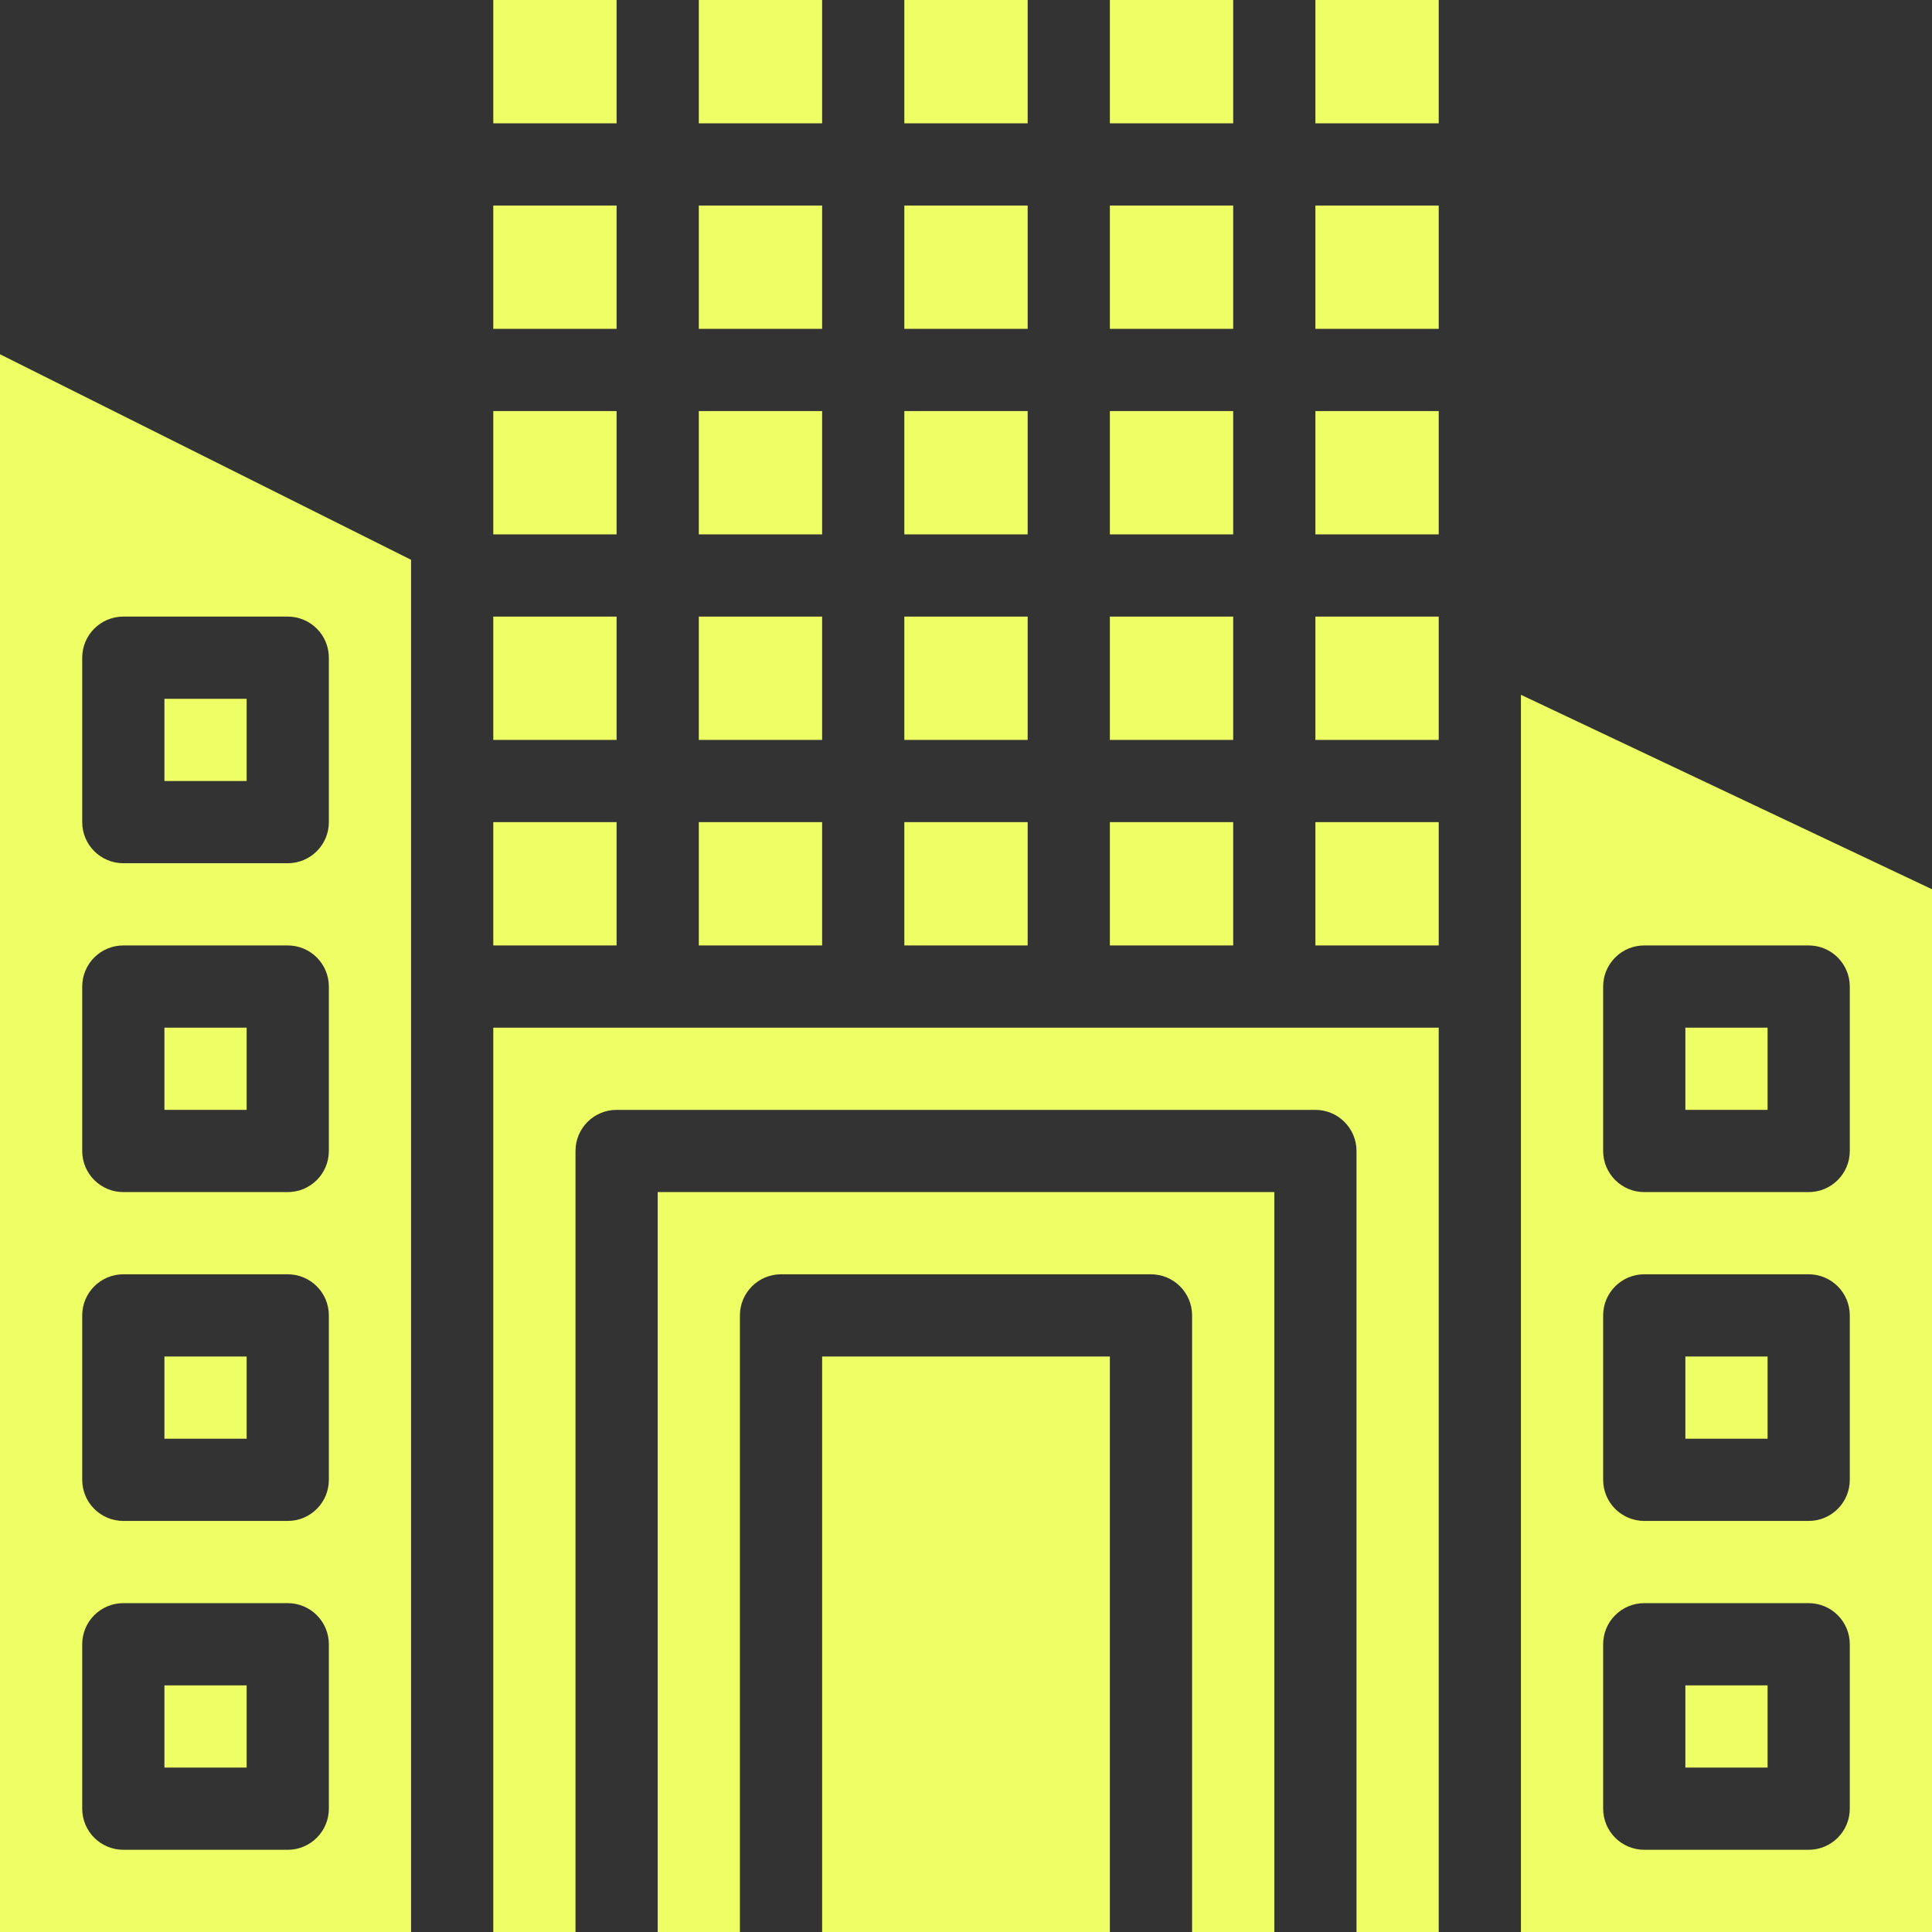
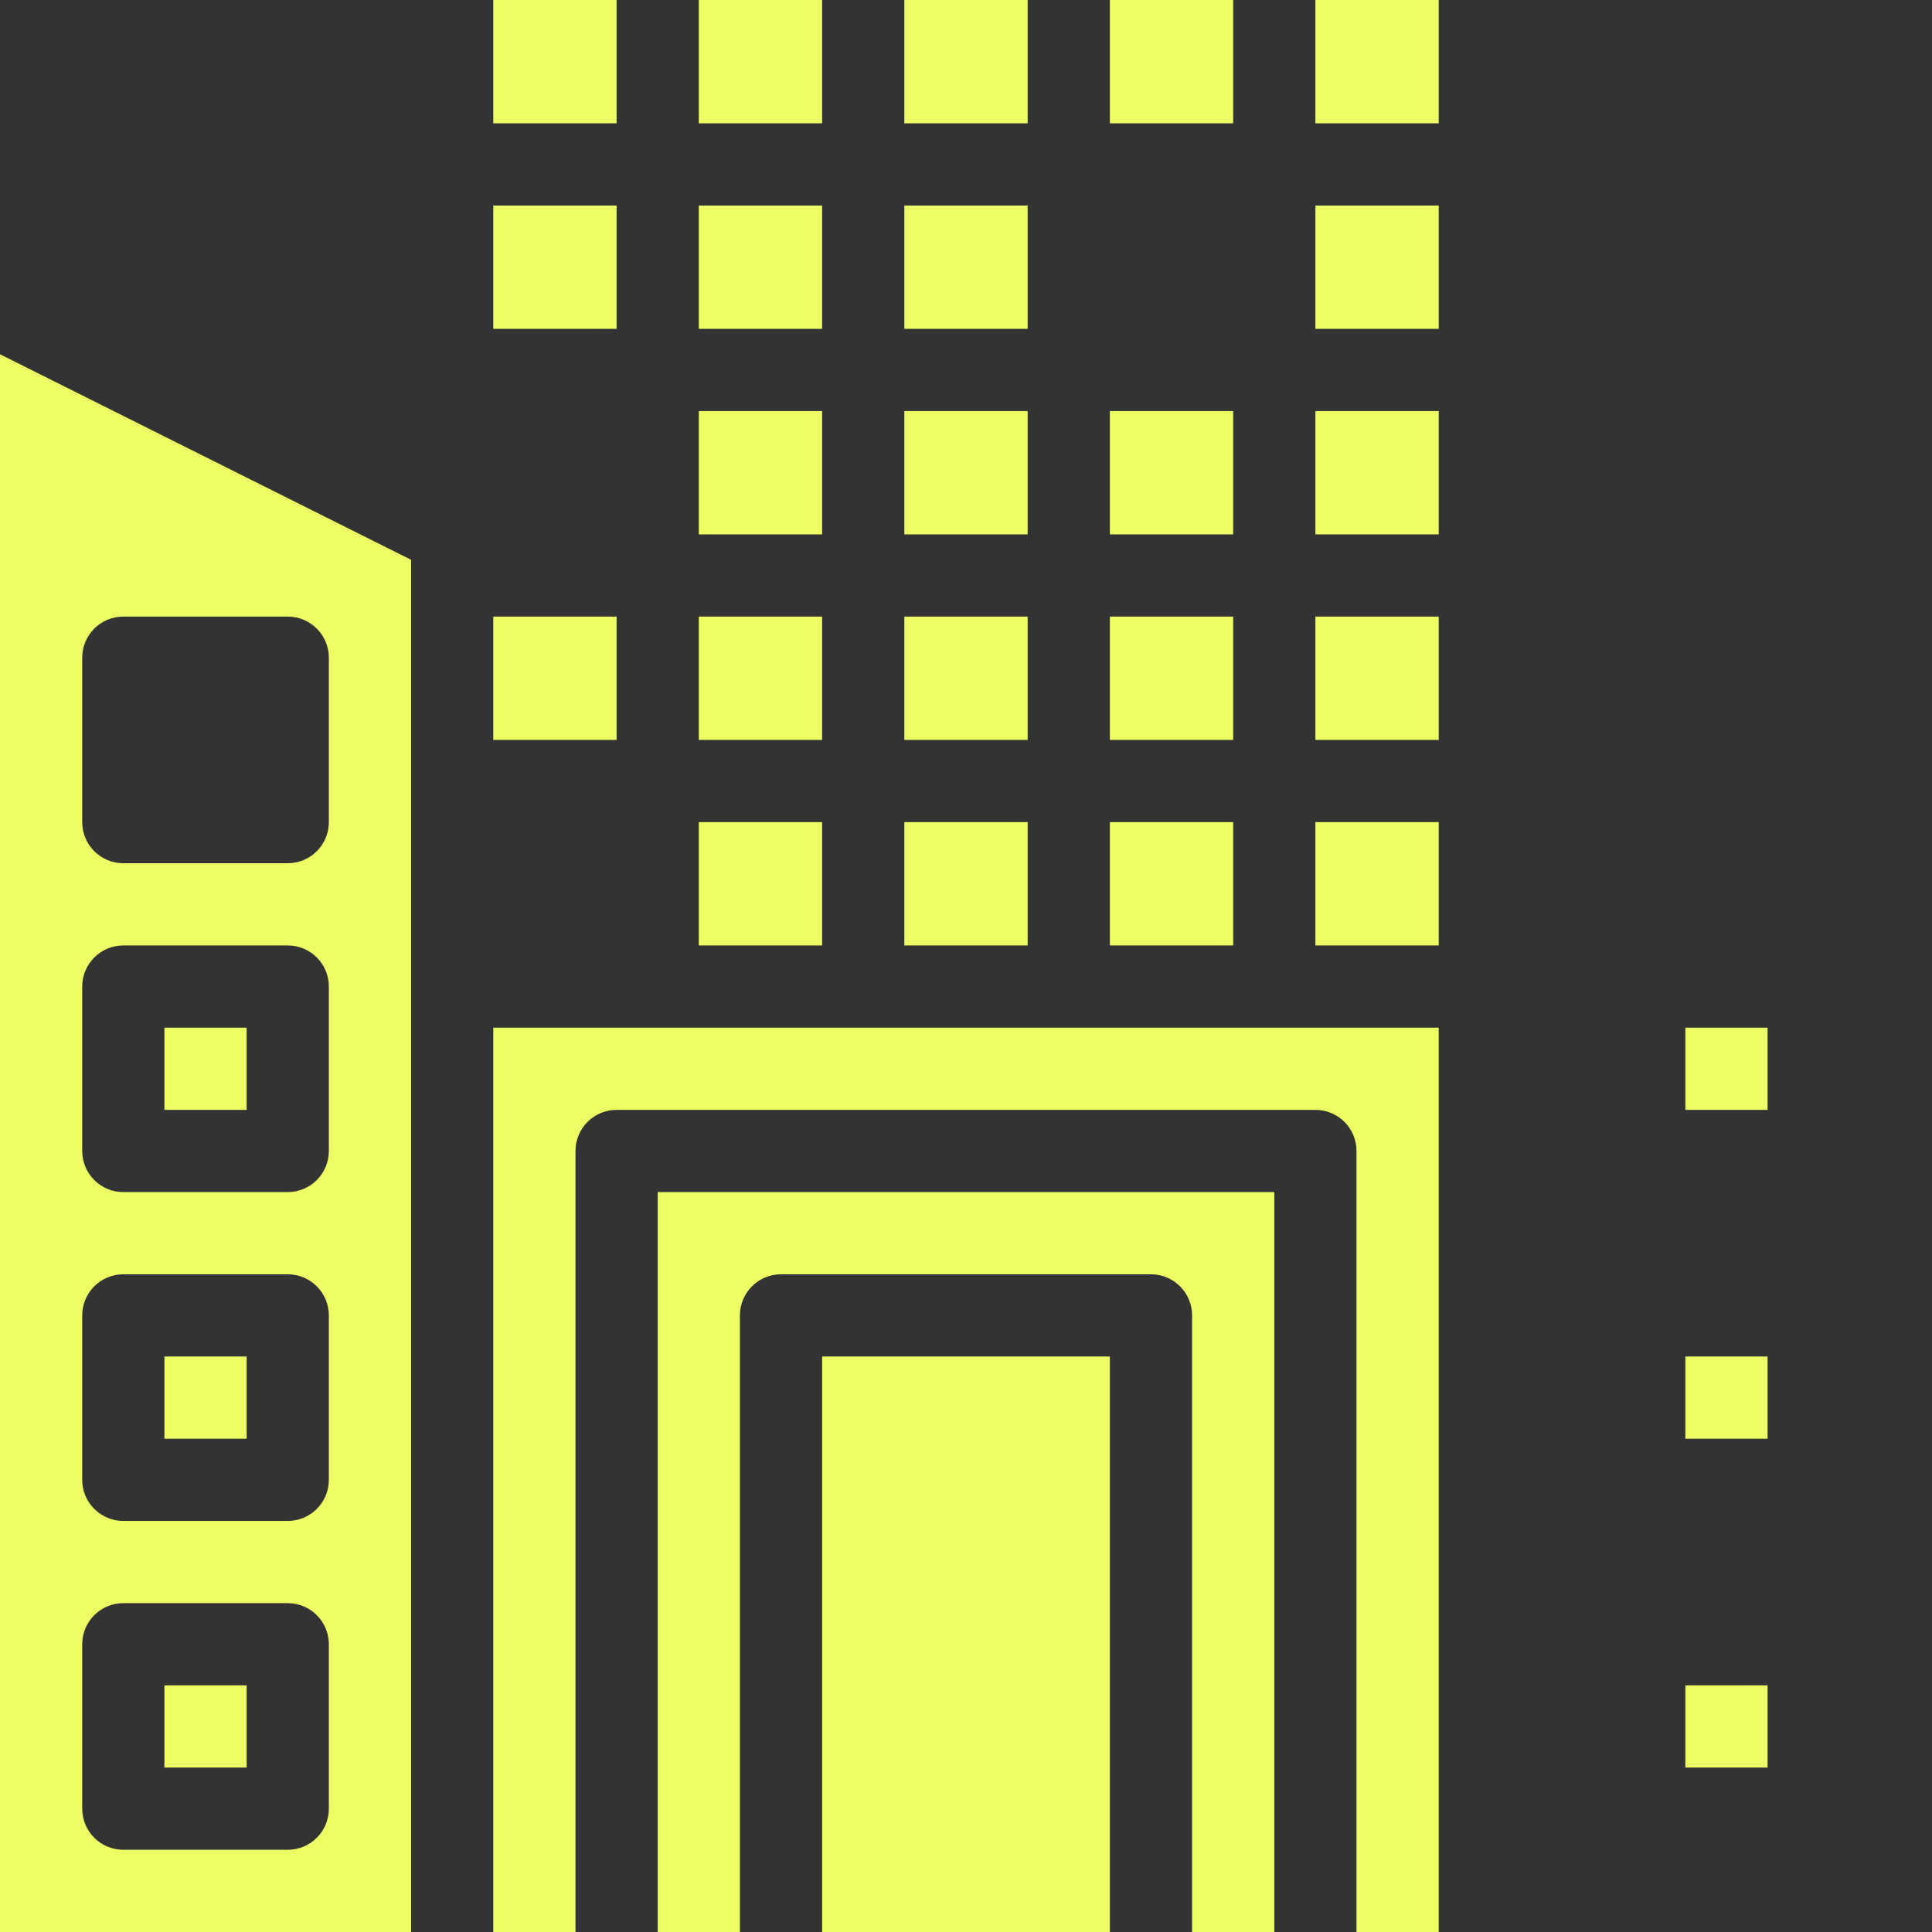
<svg xmlns="http://www.w3.org/2000/svg" fill="#eeff66" height="510" preserveAspectRatio="xMidYMid meet" version="1" viewBox="1.0 1.0 510.0 510.0" width="510" zoomAndPan="magnify">
  <rect x="1.0" y="1.0" width="510.0" height="510.0" fill="#333333" stroke="none" />
  <g>
    <g>
      <g id="change1_1">
        <path d="M131.213 1H163.766V33.553H131.213z" />
        <path d="M239.723 218.021H272.276V250.574H239.723z" />
        <path d="M185.468 1H218.021V33.553H185.468z" />
        <path d="M239.723 109.511H272.276V142.064H239.723z" />
        <path d="M239.723 55.255H272.276V87.808H239.723z" />
        <path d="M185.468 218.021H218.021V250.574H185.468z" />
        <path d="M185.468 163.766H218.021V196.319H185.468z" />
        <path d="M185.468 55.255H218.021V87.808H185.468z" />
        <path d="M185.468 109.511H218.021V142.064H185.468z" />
        <path d="M239.723 1H272.276V33.553H239.723z" />
        <path d="M239.723 163.766H272.276V196.319H239.723z" />
        <path d="M44.404 359.085H66.106V380.787H44.404z" />
        <path d="M44.404 445.894H66.106V467.596H44.404z" />
        <path d="M293.979 218.021H326.532V250.574H293.979z" />
-         <path d="M44.404 185.468H66.106V207.17H44.404z" />
        <path d="M44.404 272.277H66.106V293.979H44.404z" />
        <path d="M293.979 109.511H326.532V142.064H293.979z" />
        <path d="M293.979 1H326.532V33.553H293.979z" />
        <path d="M293.979 163.766H326.532V196.319H293.979z" />
-         <path d="M293.979 55.255H326.532V87.808H293.979z" />
        <path d="M1,511h108.511V148.771L1,94.515V511z M22.702,174.617c0-5.992,4.859-10.851,10.851-10.851h43.404 c5.992,0,10.851,4.859,10.851,10.851v43.404c0,5.992-4.859,10.851-10.851,10.851H33.553c-5.992,0-10.851-4.859-10.851-10.851 V174.617z M22.702,261.426c0-5.992,4.859-10.851,10.851-10.851h43.404c5.992,0,10.851,4.859,10.851,10.851v43.404 c0,5.992-4.859,10.851-10.851,10.851H33.553c-5.992,0-10.851-4.859-10.851-10.851V261.426z M22.702,348.234 c0-5.992,4.859-10.851,10.851-10.851h43.404c5.992,0,10.851,4.859,10.851,10.851v43.404c0,5.992-4.859,10.851-10.851,10.851 H33.553c-5.992,0-10.851-4.859-10.851-10.851V348.234z M22.702,435.043c0-5.992,4.859-10.851,10.851-10.851h43.404 c5.992,0,10.851,4.859,10.851,10.851v43.404c0,5.992-4.859,10.851-10.851,10.851H33.553c-5.992,0-10.851-4.859-10.851-10.851 V435.043z" />
        <path d="M445.894 359.085H467.596V380.787H445.894z" />
        <path d="M131.213 55.255H163.766V87.808H131.213z" />
        <path d="M445.894 272.277H467.596V293.979H445.894z" />
        <path d="M348.234 55.255H380.787V87.808H348.234z" />
-         <path d="M402.489,184.408V511H511V235.743L402.489,184.408z M489.298,478.447c0,5.992-4.859,10.851-10.851,10.851h-43.404 c-5.992,0-10.851-4.859-10.851-10.851v-43.404c0-5.992,4.859-10.851,10.851-10.851h43.404c5.992,0,10.851,4.859,10.851,10.851 V478.447z M489.298,391.638c0,5.992-4.859,10.851-10.851,10.851h-43.404c-5.992,0-10.851-4.859-10.851-10.851v-43.404 c0-5.992,4.859-10.851,10.851-10.851h43.404c5.992,0,10.851,4.859,10.851,10.851V391.638z M489.298,304.83 c0,5.992-4.859,10.851-10.851,10.851h-43.404c-5.992,0-10.851-4.859-10.851-10.851v-43.404c0-5.992,4.859-10.851,10.851-10.851 h43.404c5.992,0,10.851,4.859,10.851,10.851V304.83z" />
        <path d="M445.894 445.894H467.596V467.596H445.894z" />
        <path d="M348.234 109.511H380.787V142.064H348.234z" />
        <path d="M348.234 1H380.787V33.553H348.234z" />
-         <path d="M131.213 218.021H163.766V250.574H131.213z" />
        <path d="M218.021 359.085H293.978V511H218.021z" />
        <path d="M348.234,196.319h32.553c0-12.721,0-27.176,0-32.553h-32.553V196.319z" />
-         <path d="M131.213 109.511H163.766V142.064H131.213z" />
        <path d="M131.213,511h21.702V304.83c0-5.992,4.859-10.851,10.851-10.851h184.468c5.992,0,10.851,4.859,10.851,10.851V511h21.702 V272.277H131.213V511z" />
        <path d="M348.234 218.021H380.787V250.574H348.234z" />
        <path d="M131.213 163.766H163.766V196.319H131.213z" />
        <path d="M174.617,511h21.702V348.234c0-5.992,4.859-10.851,10.851-10.851h97.66c5.992,0,10.851,4.859,10.851,10.851V511h21.702 V315.681H174.617V511z" />
      </g>
    </g>
  </g>
</svg>